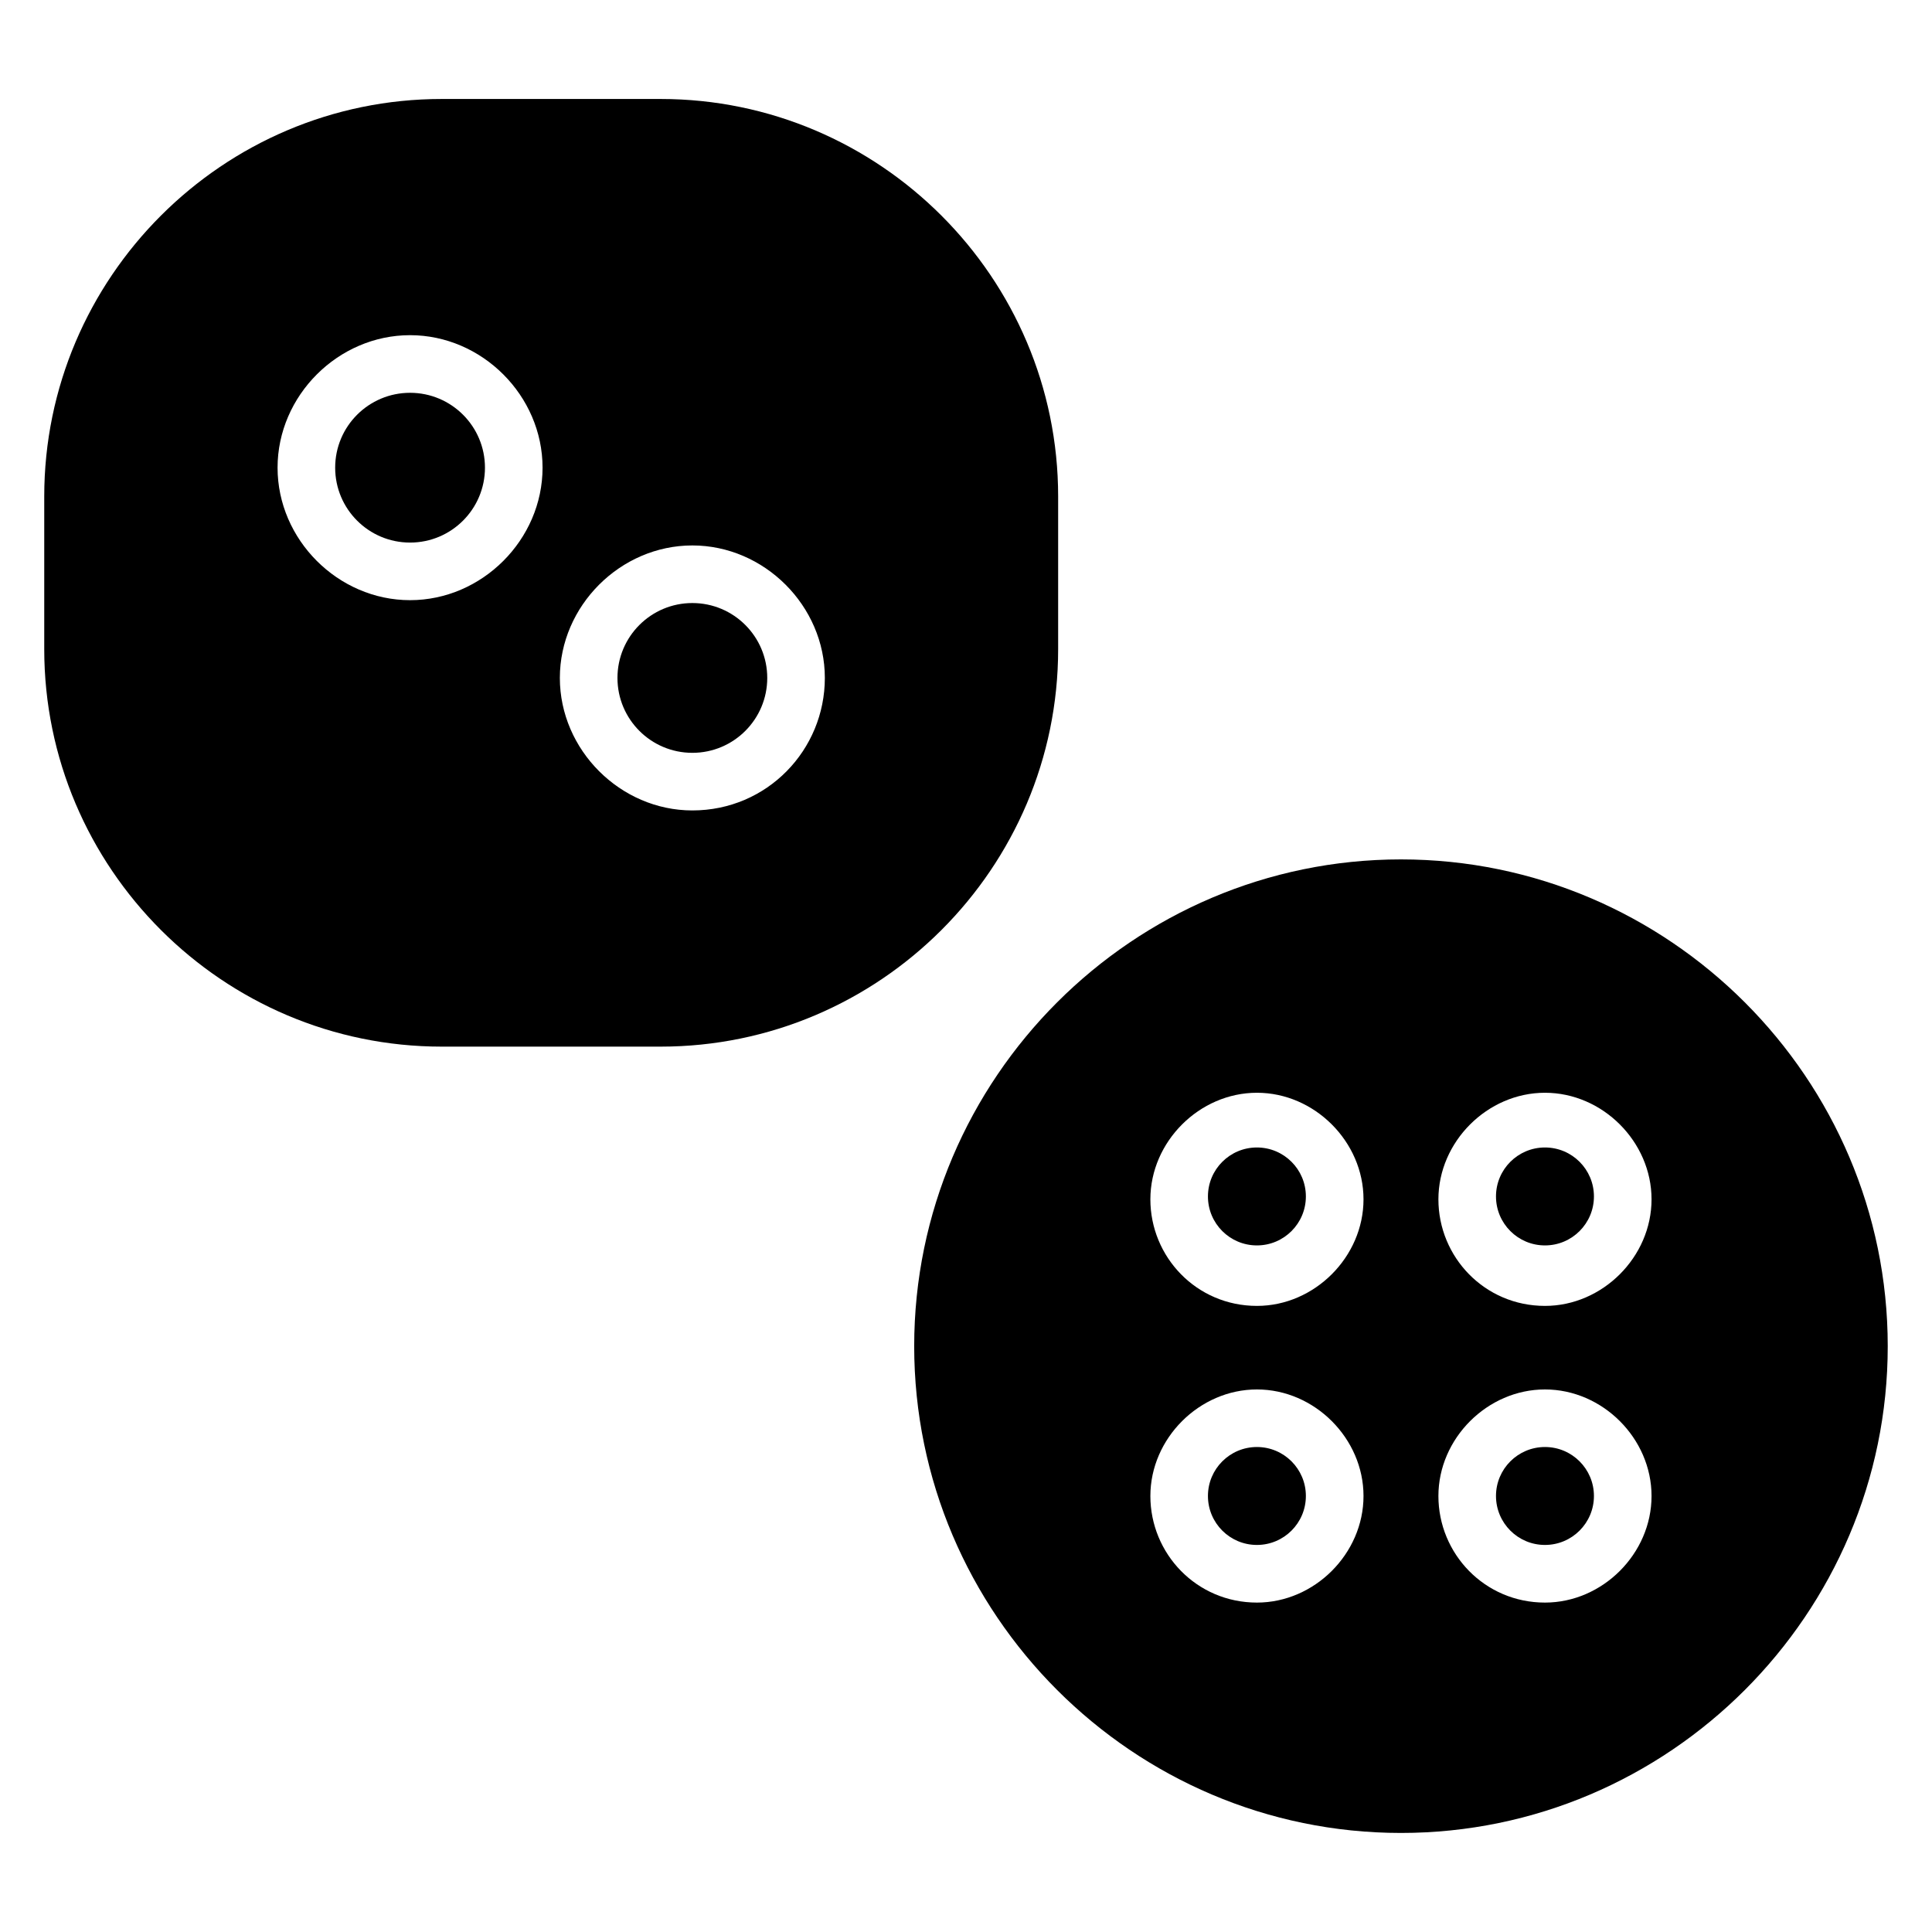
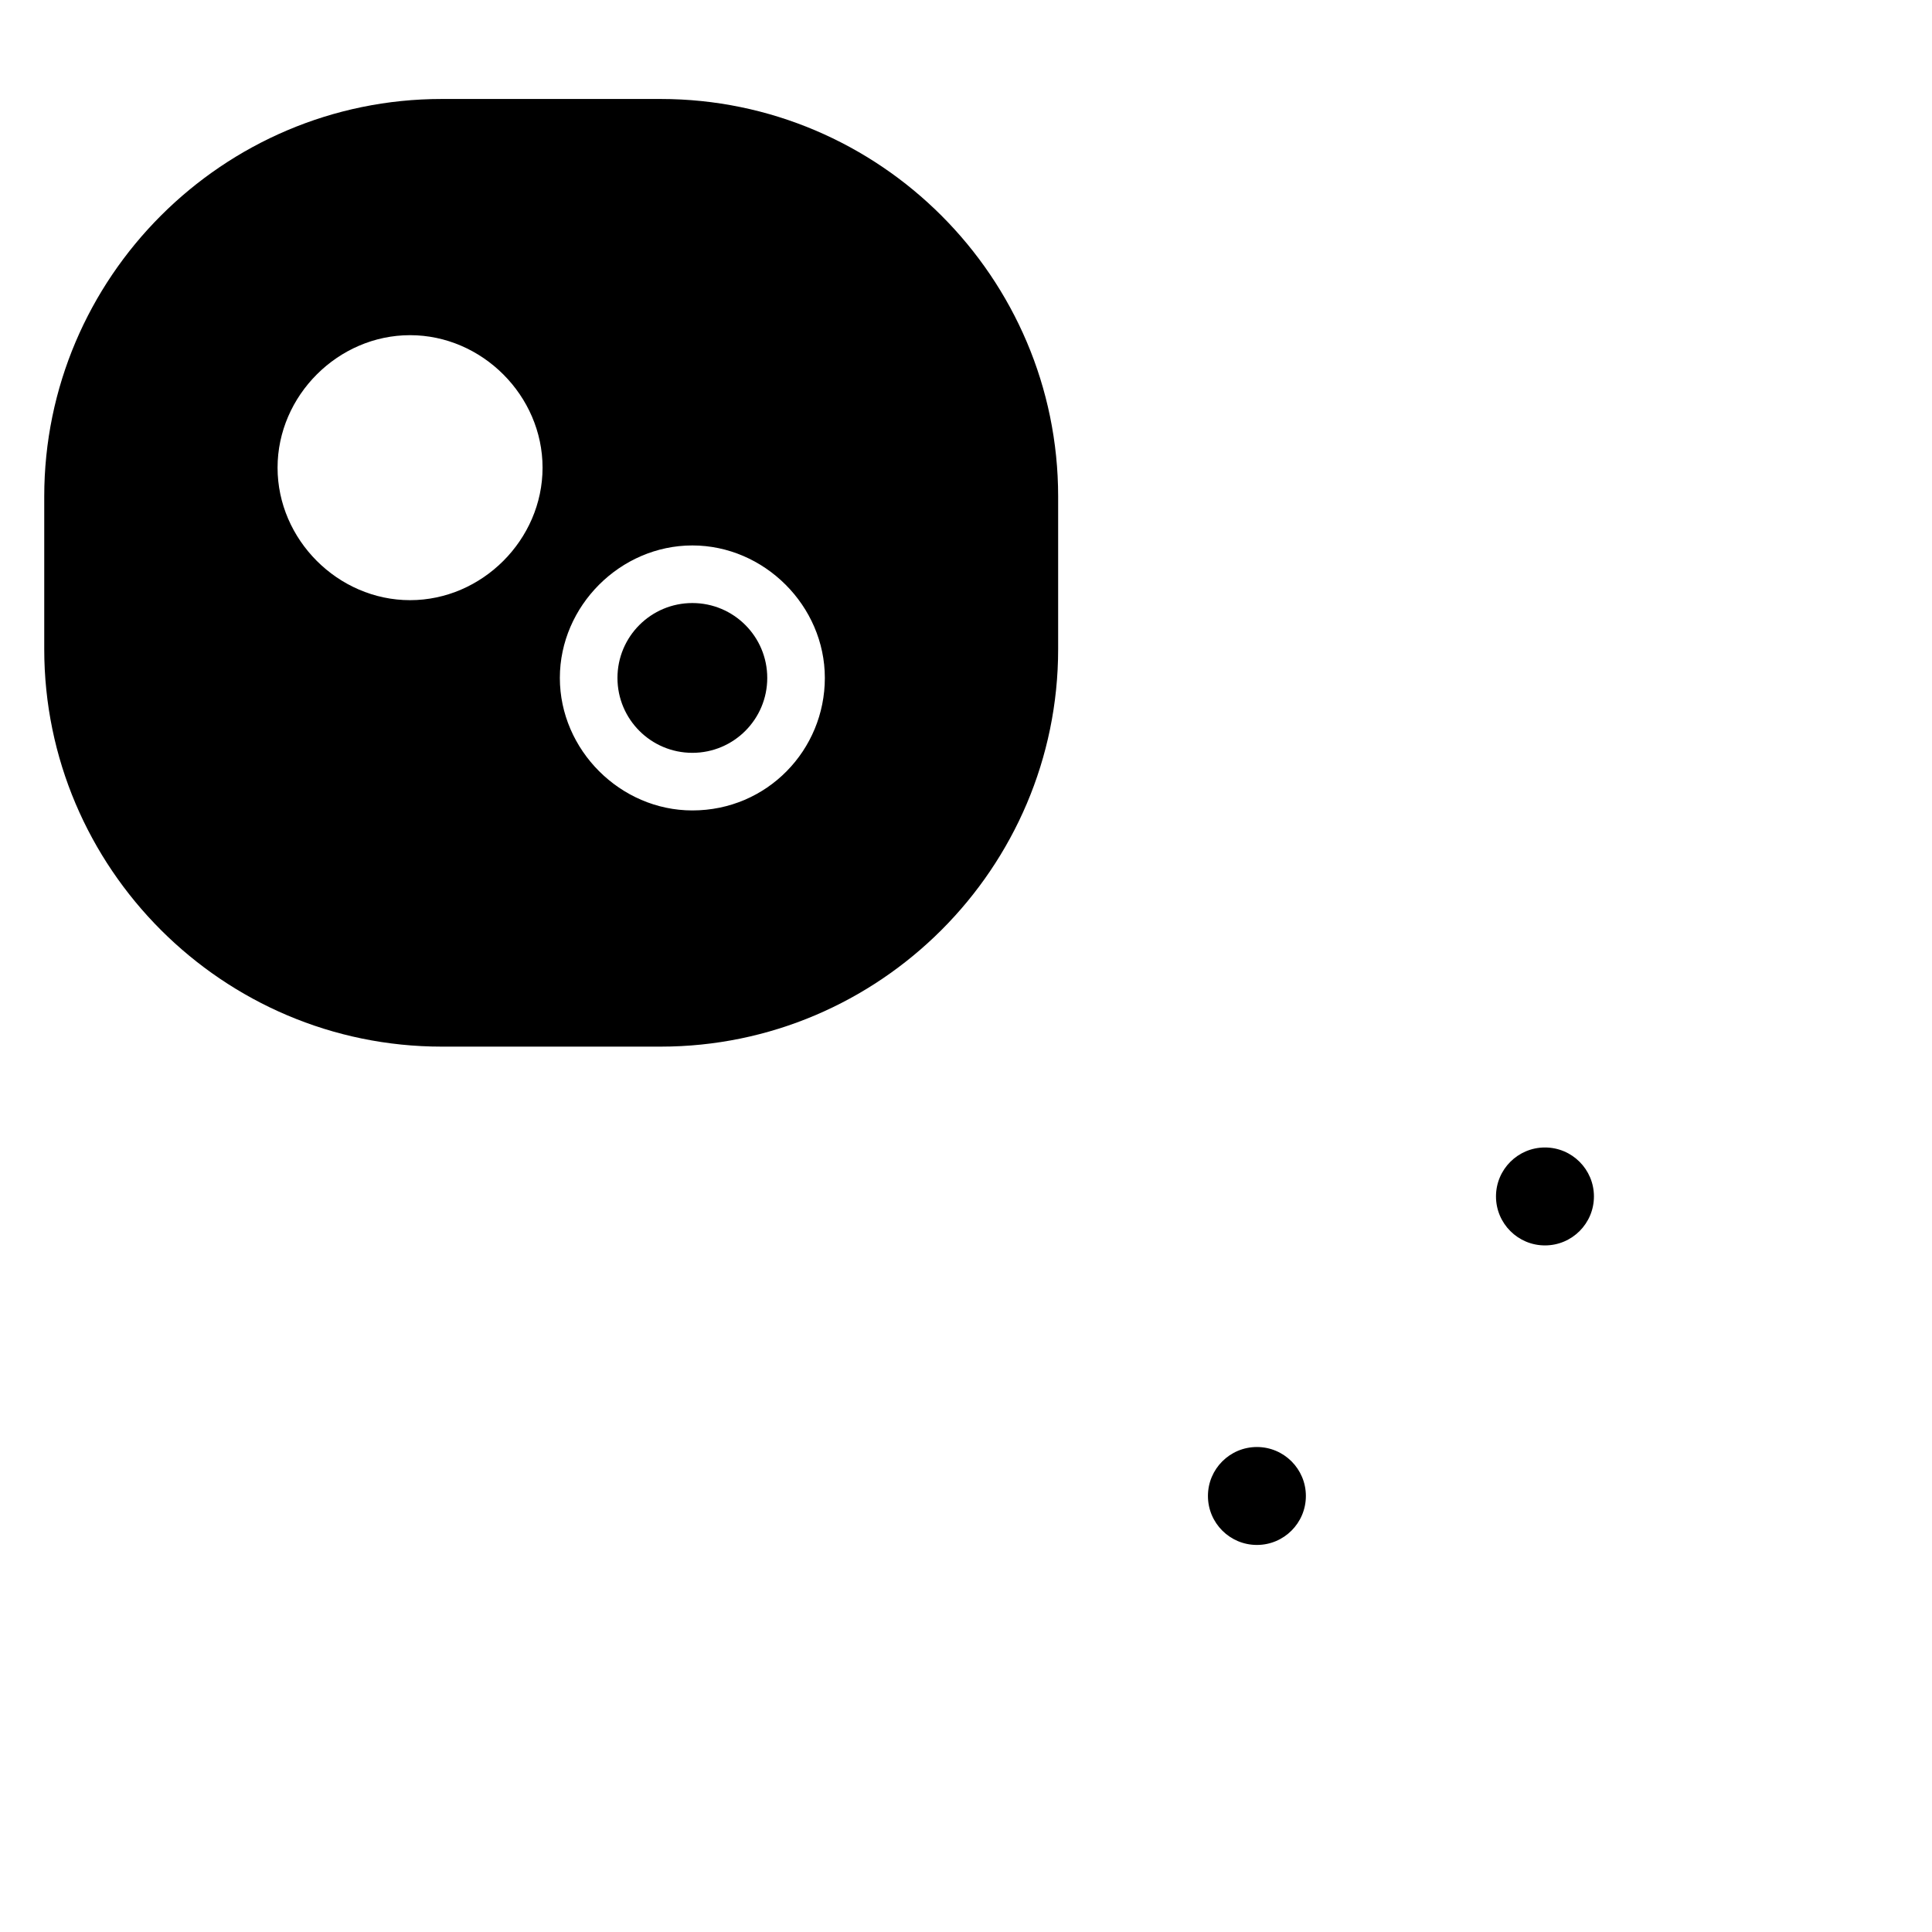
<svg xmlns="http://www.w3.org/2000/svg" fill="#000000" width="800px" height="800px" version="1.1" viewBox="144 144 512 512">
  <g>
    <path d="m347.33 323.66c0 10.961-8.887 19.848-19.848 19.848-10.961 0-19.848-8.887-19.848-19.848 0-10.961 8.887-19.848 19.848-19.848 10.961 0 19.848 8.887 19.848 19.848" />
-     <path d="m272.52 267.94c0 10.965-8.887 19.848-19.848 19.848s-19.848-8.883-19.848-19.848c0-10.961 8.887-19.844 19.848-19.844s19.848 8.883 19.848 19.844" />
    <path d="m319.08 170.23h-58.016c-58.012 0-105.34 47.328-105.34 105.34v40.457c0 58.016 47.328 105.34 105.34 105.34h58.016c58.016 0 105.34-47.328 105.34-105.34v-40.457c-0.004-58.016-47.332-105.34-105.35-105.34zm-66.41 132.82c-19.082 0-35.113-16.031-35.113-35.113 0-19.082 16.031-35.113 35.113-35.113s35.113 16.031 35.113 35.113c0 19.082-16.027 35.113-35.113 35.113zm74.809 55.723c-19.082 0-35.113-16.031-35.113-35.113 0-19.082 16.031-35.113 35.113-35.113s35.113 16.031 35.113 35.113c0 19.082-15.266 35.113-35.113 35.113z" />
-     <path d="m566.41 540.45c0 7.168-5.812 12.977-12.98 12.977-7.164 0-12.977-5.809-12.977-12.977 0-7.164 5.812-12.977 12.977-12.977 7.168 0 12.98 5.812 12.98 12.977" />
-     <path d="m490.07 461.07c0 7.168-5.812 12.977-12.977 12.977-7.168 0-12.977-5.809-12.977-12.977 0-7.168 5.809-12.977 12.977-12.977 7.164 0 12.977 5.809 12.977 12.977" />
    <path d="m566.41 461.07c0 7.168-5.812 12.977-12.98 12.977-7.164 0-12.977-5.809-12.977-12.977 0-7.168 5.812-12.977 12.977-12.977 7.168 0 12.98 5.809 12.98 12.977" />
    <path d="m490.07 540.45c0 7.168-5.812 12.977-12.977 12.977-7.168 0-12.977-5.809-12.977-12.977 0-7.164 5.809-12.977 12.977-12.977 7.164 0 12.977 5.812 12.977 12.977" />
-     <path d="m515.27 371.75c-70.992 0-129 58.016-129 129 0 70.992 58.016 129 129 129 70.992 0 129-58.016 129-129 0-70.988-58.016-129-129-129zm-38.168 196.95c-16.031 0-28.242-12.977-28.242-28.242s12.977-28.242 28.242-28.242 28.242 12.977 28.242 28.242-12.977 28.242-28.242 28.242zm0-78.625c-16.031 0-28.242-12.977-28.242-28.242s12.977-28.242 28.242-28.242 28.242 12.977 28.242 28.242-12.977 28.242-28.242 28.242zm76.332 78.625c-16.031 0-28.242-12.977-28.242-28.242s12.977-28.242 28.242-28.242c15.266 0 28.242 12.977 28.242 28.242 0.004 15.266-12.973 28.242-28.242 28.242zm0-78.625c-16.031 0-28.242-12.977-28.242-28.242s12.977-28.242 28.242-28.242c15.266 0 28.242 12.977 28.242 28.242 0.004 15.266-12.973 28.242-28.242 28.242z" />
  </g>
</svg>